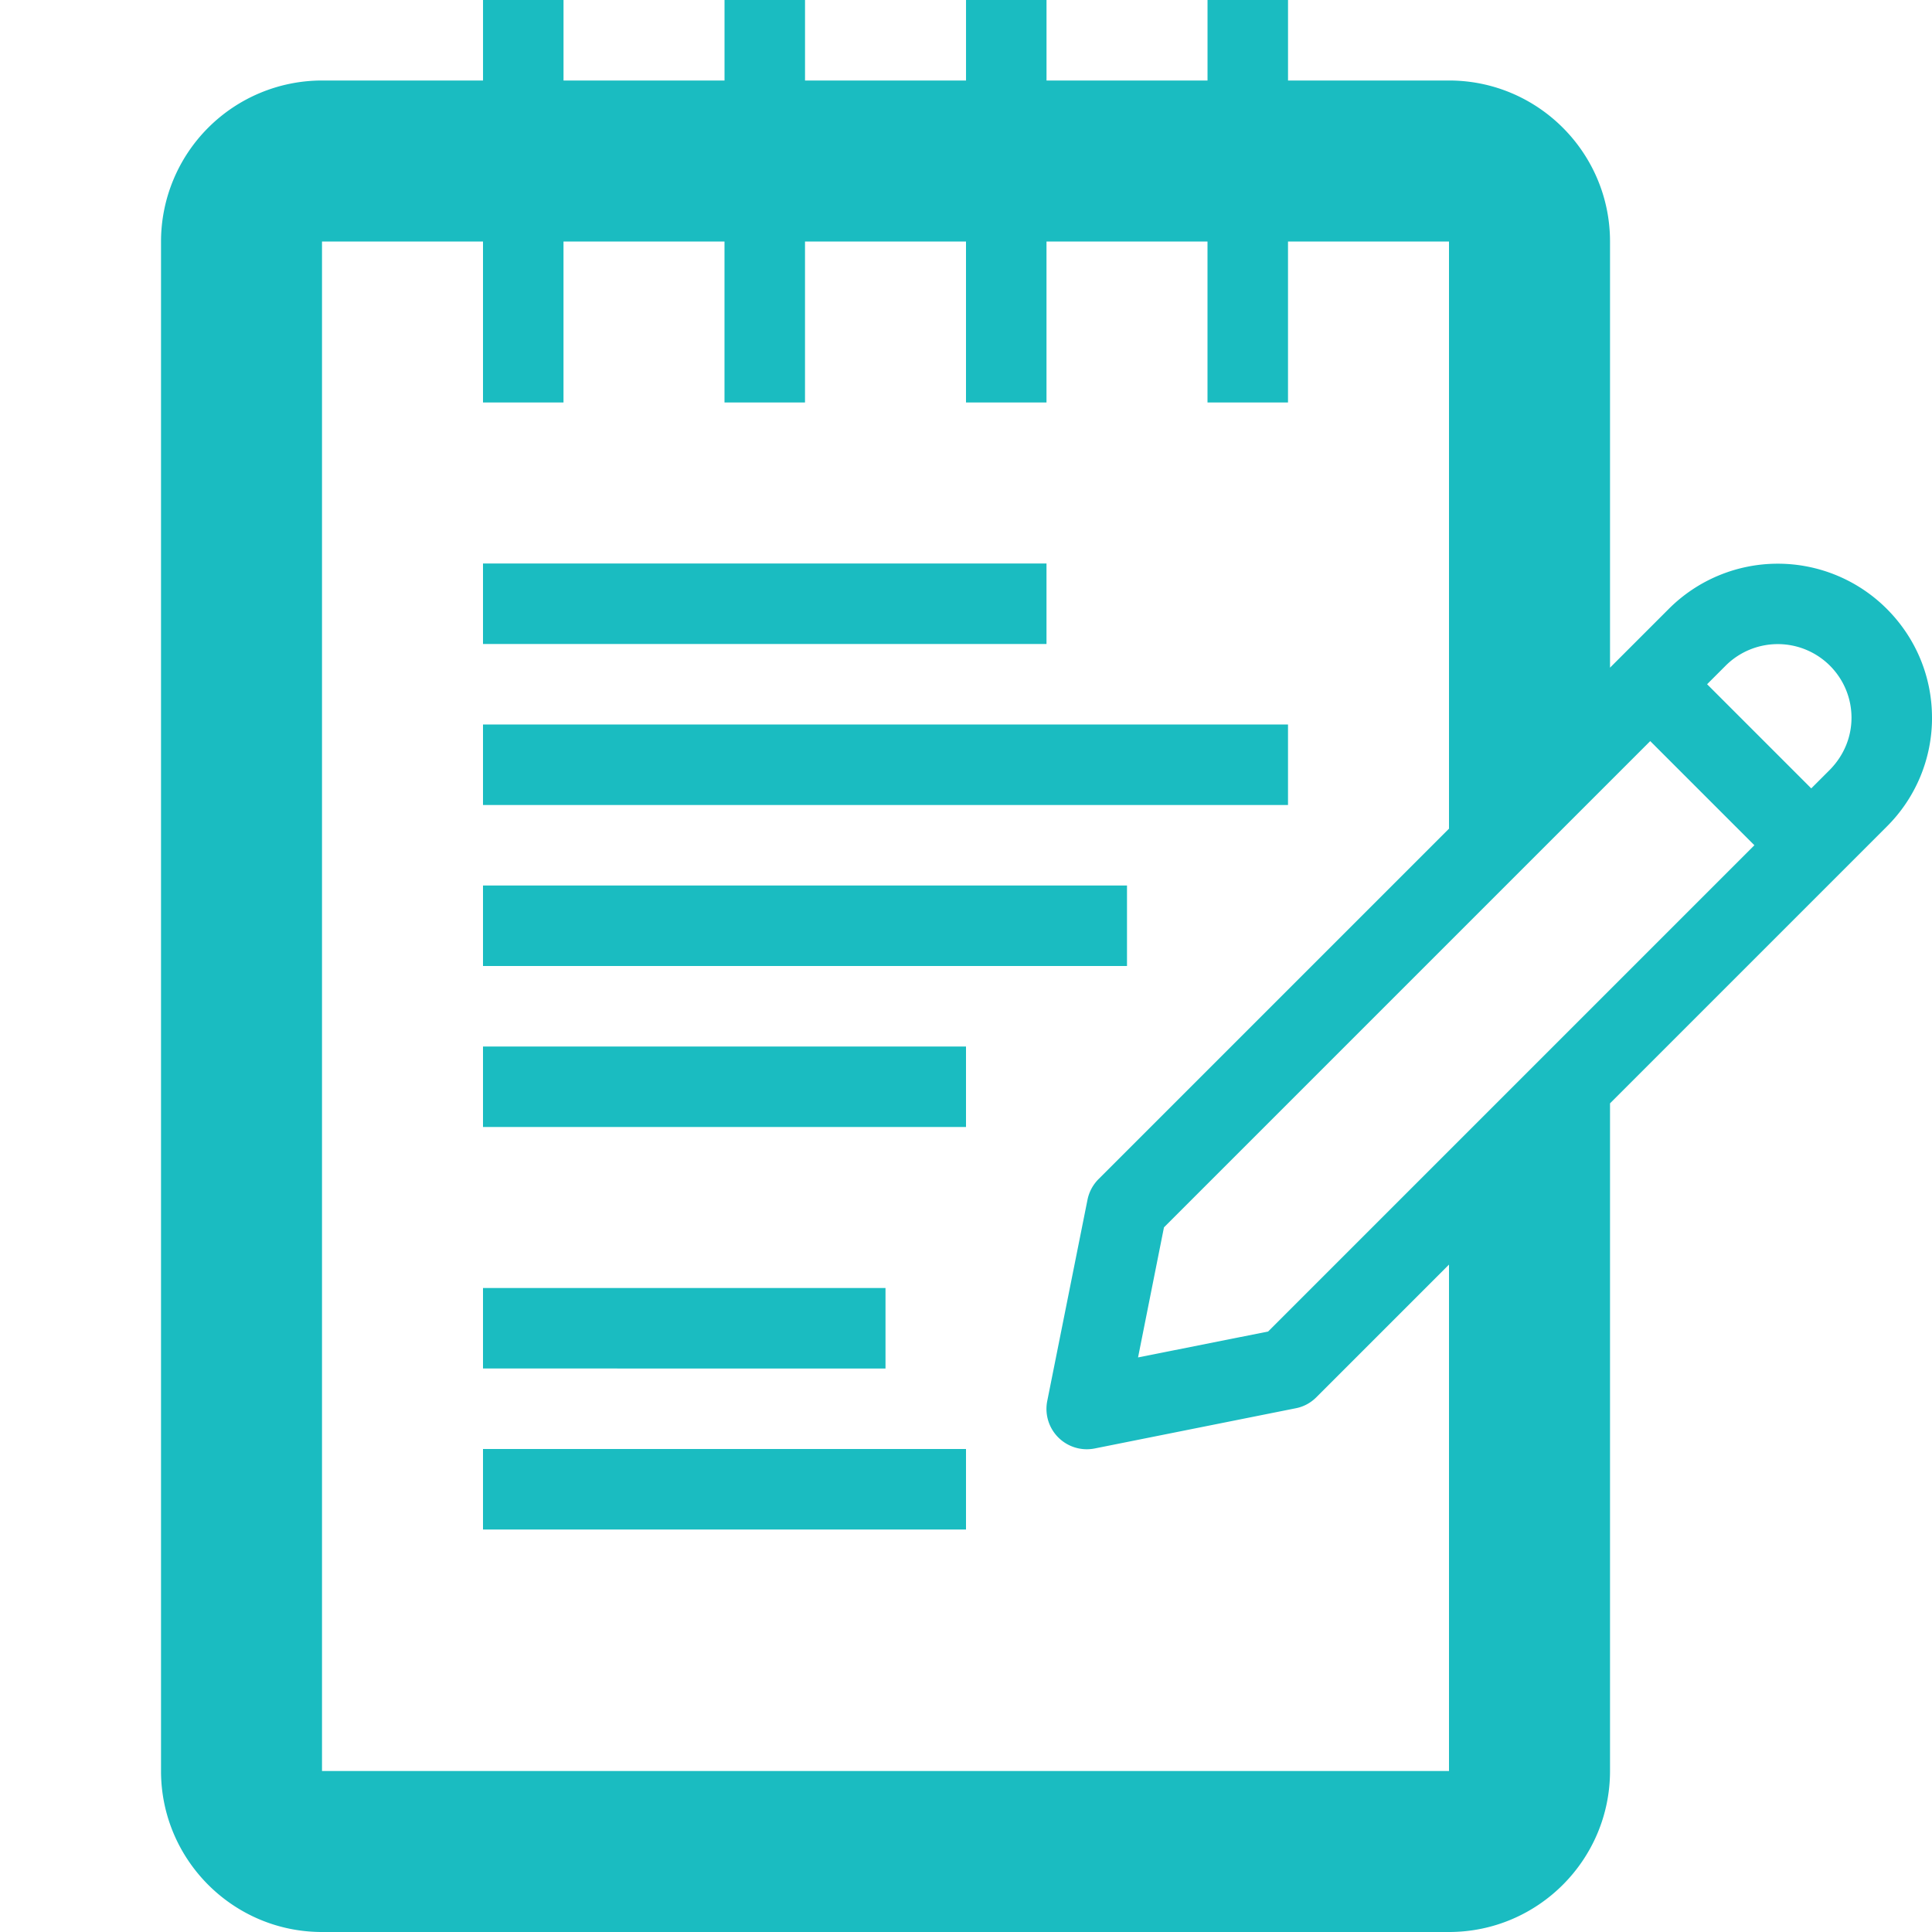
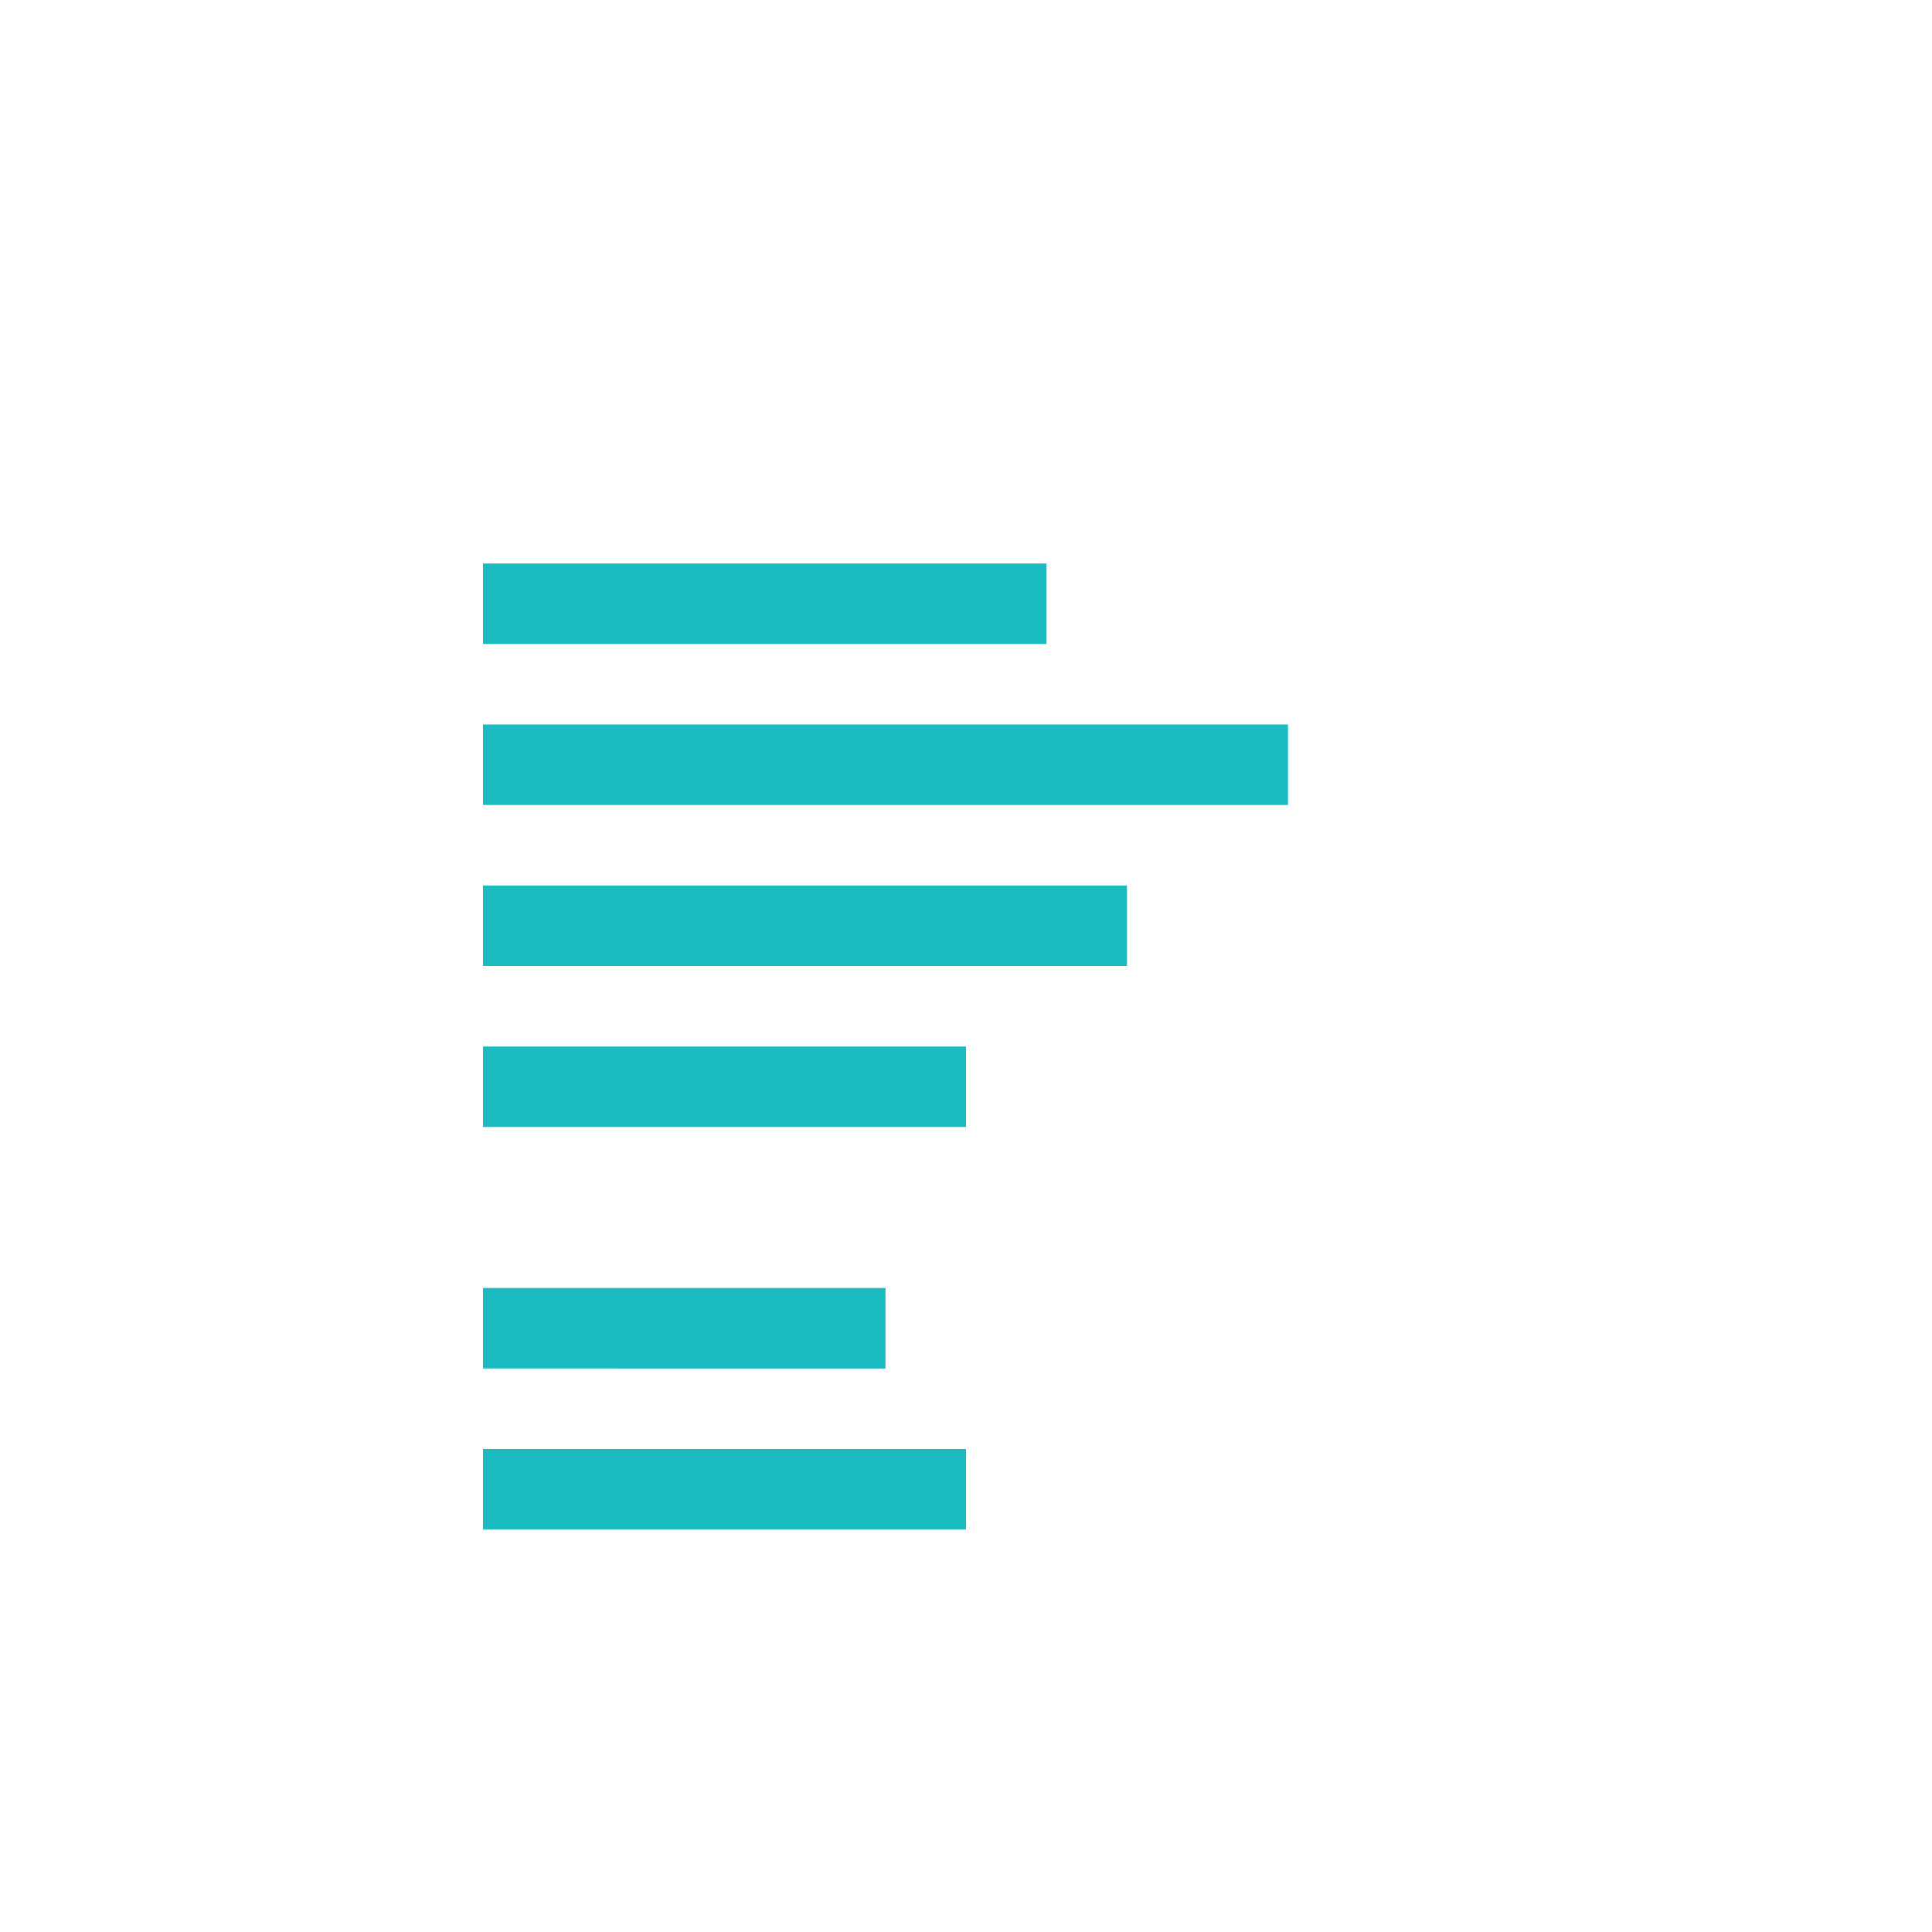
<svg xmlns="http://www.w3.org/2000/svg" width="90" height="90">
  <path fill="#1abcc1" d="M22.5 26.25h26.25V30H22.5v-3.75zM22.5 33.75H60v3.75H22.5v-3.75zM22.5 41.25h30V45h-30v-3.75z" />
-   <path fill="#1abcc1" d="M90 33.434c0-1.91-.75-3.715-2.109-5.074a7.178 7.178 0 0 0-10.148 0l-2.742 2.742V11.25c0-4.137-3.363-7.5-7.5-7.5h-7.5V0h-3.75v3.75h-7.5V0h-3.75v3.75h-7.5V0h-3.75v3.75h-7.5V0h-3.75v3.75h-7.5a7.507 7.507 0 0 0-7.5 7.5V82.5c0 4.137 3.363 7.5 7.5 7.5h52.5c4.137 0 7.5-3.363 7.5-7.5V51.398l12.891-12.891a7.138 7.138 0 0 0 2.109-5.074zM59.074 62.027l-6.059 1.207 1.207-6.059 22.652-22.652 4.852 4.852-22.652 22.652zM15 82.5V11.25h7.5v7.5h3.75v-7.5h7.5v7.5h3.75v-7.5H45v7.5h3.75v-7.5h7.5v7.5H60v-7.5h7.5v27.352L51.176 54.926a1.89 1.89 0 0 0-.516.961l-1.875 9.375a1.88 1.88 0 0 0 2.203 2.215l9.375-1.875c.363-.07.691-.246.961-.516L67.5 58.91V82.5H15zm70.242-46.641-.867.867-4.852-4.852.867-.867a3.438 3.438 0 0 1 4.852 0c.645.645 1.008 1.512 1.008 2.426s-.363 1.77-1.008 2.426z" />
  <path fill="#1abcc1" d="M22.5 48.75H45v3.75H22.5v-3.75zM22.5 60h18.75v3.75H22.5V60zM22.5 67.5H45v3.75H22.5V67.5z" />
</svg>